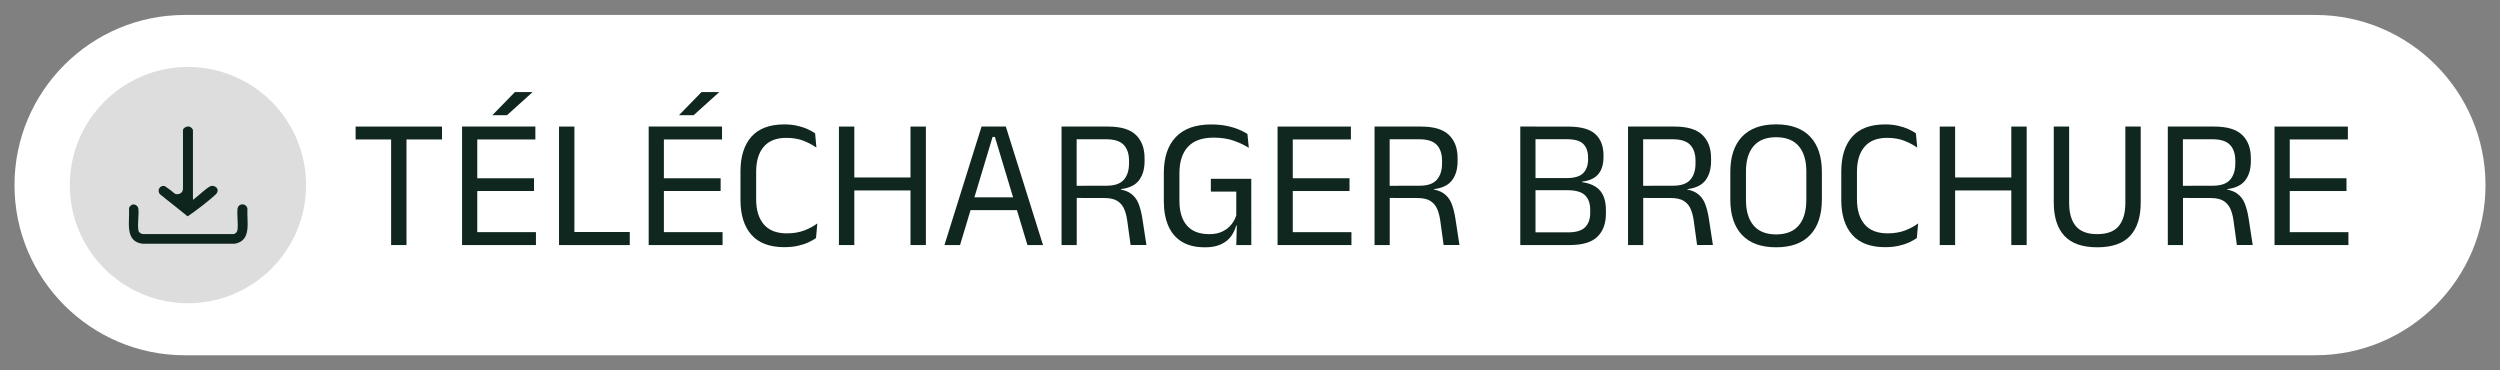
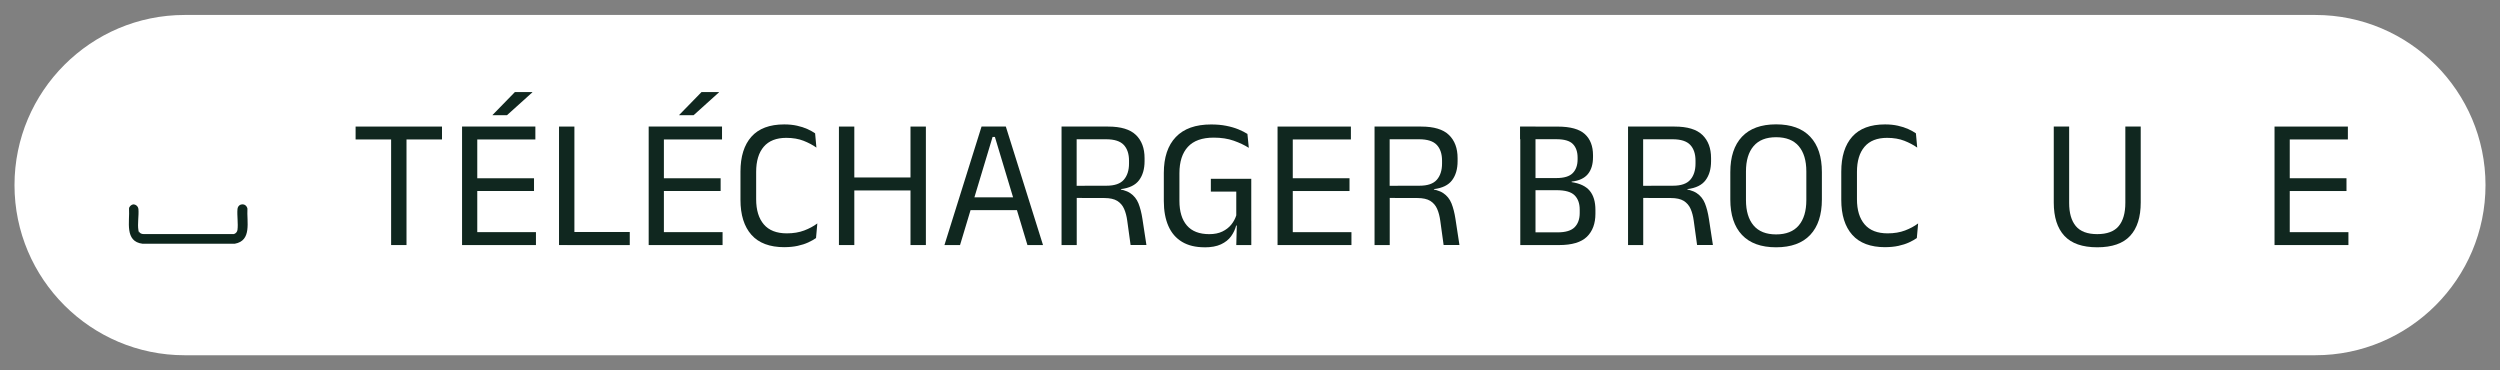
<svg xmlns="http://www.w3.org/2000/svg" id="Layer_1" data-name="Layer 1" viewBox="0 0 903.68 133.82">
  <rect x="0" y="0" width="903.68" height="133.82" fill="#808080" stroke="none" />
  <defs>
    <style>
      .cls-1 {
        fill: #0d251c;
      }

      .cls-2 {
        fill: #ddd;
      }

      .cls-3 {
        isolation: isolate;
      }

      .cls-4 {
        fill: #fff;
      }

      .cls-5 {
        fill: #10271f;
      }
    </style>
  </defs>
  <path class="cls-4" d="M836.94,5.41c33.9,0,61.5,27.6,61.5,61.5s-27.6,61.5-61.5,61.5H66.74c-33.9,0-61.5-27.6-61.5-61.5S32.84,5.41,66.74,5.41h770.2" />
  <g class="cls-3">
    <g class="cls-3">
      <path class="cls-5" d="M128.54,50.41v-4.66h31.23v4.66h-31.23ZM141.38,88.58v-41.93h5.56v41.93h-5.56Z" />
      <path class="cls-5" d="M167.02,88.58v-42.83h5.5v42.83h-5.5ZM168.62,50.41v-4.66h24.9v4.66h-24.9ZM168.66,88.58v-4.66h25.07v4.66h-25.07ZM170.17,69.05v-4.62h22.86v4.62h-22.86ZM186.12,33.29h6.3v.1l-9.15,8.24h-5.23v-.07l8.08-8.28Z" />
      <path class="cls-5" d="M207.63,88.58h-5.56v-42.83h5.56v42.83ZM205.05,83.86h22.59v4.73h-22.59v-4.73Z" />
      <path class="cls-5" d="M234.48,88.58v-42.83h5.5v42.83h-5.5ZM236.09,50.41v-4.66h24.9v4.66h-24.9ZM236.12,88.58v-4.66h25.07v4.66h-25.07ZM237.63,69.05v-4.62h22.86v4.62h-22.86ZM253.58,33.29h6.3v.1l-9.15,8.24h-5.23v-.07l8.08-8.28Z" />
      <path class="cls-5" d="M283.54,89.35c-5.29,0-9.27-1.49-11.91-4.46s-3.97-7.19-3.97-12.67v-10.16c0-5.47,1.32-9.69,3.96-12.65,2.64-2.96,6.59-4.44,11.86-4.44,1.7,0,3.25.16,4.64.47,1.4.31,2.64.71,3.74,1.21,1.09.49,2.02,1.01,2.78,1.54l.47,5.16c-1.32-.94-2.87-1.76-4.64-2.46-1.78-.7-3.86-1.06-6.25-1.06-3.6,0-6.31,1.07-8.14,3.2s-2.75,5.17-2.75,9.1v9.89c0,3.91.93,6.94,2.78,9.1,1.85,2.16,4.62,3.23,8.31,3.23,2.37,0,4.46-.35,6.28-1.04,1.82-.69,3.4-1.54,4.74-2.55l-.47,5.29c-.76.54-1.7,1.06-2.81,1.58-1.12.51-2.4.93-3.84,1.24-1.44.31-3.03.47-4.78.47Z" />
      <path class="cls-5" d="M308.81,88.58h-5.56v-42.83h5.56v42.83ZM306.43,64.15h24.9v4.69h-24.9v-4.69ZM334.68,88.58h-5.56v-42.83h5.56v42.83Z" />
      <path class="cls-5" d="M341.39,88.58l13.41-42.83h8.78l13.44,42.83h-5.63l-11.76-39.08h-.84l-11.76,39.08h-5.63ZM349.43,75.95v-4.62h19.5v4.62h-19.5Z" />
      <path class="cls-5" d="M383.72,88.58v-42.83h5.46v22.89l.03,2.11v17.83h-5.5ZM408.68,88.58l-1.21-8.78c-.22-1.65-.6-3.09-1.14-4.31s-1.36-2.17-2.46-2.87c-1.11-.69-2.68-1.04-4.71-1.04l-11.63-.03v-4.39l12.43-.03c2.93,0,5.02-.72,6.27-2.16,1.25-1.44,1.88-3.4,1.88-5.88v-1.01c0-2.46-.64-4.36-1.91-5.71-1.27-1.35-3.4-2.03-6.37-2.03h-12.47v-4.59h13.2c4.6,0,7.95,1.01,10.04,3.03,2.09,2.02,3.13,4.81,3.13,8.36v1.14c0,2.79-.66,5.08-1.98,6.85-1.32,1.78-3.51,2.85-6.57,3.23v.67l-2.38-.84c2.48.18,4.4.72,5.75,1.62,1.35.91,2.34,2.14,2.97,3.7.62,1.56,1.11,3.44,1.44,5.63l1.44,9.42h-5.73Z" />
      <path class="cls-5" d="M435.43,89.39c-3.24,0-5.95-.65-8.14-1.96-2.19-1.31-3.84-3.21-4.94-5.71-1.11-2.5-1.66-5.53-1.66-9.08v-10.12c0-5.63,1.45-9.96,4.34-12.99,2.89-3.03,7.14-4.54,12.75-4.54,2.01,0,3.84.16,5.48.49,1.64.32,3.1.75,4.37,1.27s2.37,1.08,3.28,1.66l.5,5.03c-1.54-.98-3.36-1.84-5.45-2.58s-4.51-1.11-7.26-1.11c-4.16,0-7.26,1.11-9.3,3.32s-3.07,5.4-3.07,9.55v9.99c0,3.84.9,6.81,2.7,8.9,1.8,2.09,4.5,3.13,8.09,3.13,1.83,0,3.4-.31,4.71-.94,1.31-.63,2.38-1.45,3.22-2.48.84-1.03,1.45-2.16,1.83-3.38v-10.56l.9,1.98h-10.09v-4.62h14.61v16.92l-5.46-.03c-.36,1.39-.97,2.68-1.84,3.89-.87,1.21-2.09,2.17-3.65,2.9-1.56.73-3.54,1.09-5.93,1.09ZM447.12,79.74h5.19v8.85h-5.43l.23-8.85Z" />
      <path class="cls-5" d="M461.8,88.58v-42.83h5.5v42.83h-5.5ZM463.41,50.41v-4.66h24.9v4.66h-24.9ZM463.44,88.58v-4.66h25.07v4.66h-25.07ZM464.95,69.05v-4.62h22.86v4.62h-22.86Z" />
      <path class="cls-5" d="M496.86,88.58v-42.83h5.46v22.89l.03,2.11v17.83h-5.5ZM521.83,88.58l-1.21-8.78c-.22-1.65-.6-3.09-1.14-4.31s-1.36-2.17-2.46-2.87c-1.11-.69-2.68-1.04-4.71-1.04l-11.63-.03v-4.39l12.43-.03c2.93,0,5.02-.72,6.27-2.16,1.25-1.44,1.88-3.4,1.88-5.88v-1.01c0-2.46-.64-4.36-1.91-5.71-1.27-1.35-3.4-2.03-6.37-2.03h-12.47v-4.59h13.2c4.6,0,7.95,1.01,10.04,3.03,2.09,2.02,3.13,4.81,3.13,8.36v1.14c0,2.79-.66,5.08-1.98,6.85-1.32,1.78-3.51,2.85-6.57,3.23v.67l-2.38-.84c2.48.18,4.4.72,5.75,1.62,1.35.91,2.34,2.14,2.97,3.7.62,1.56,1.11,3.44,1.44,5.63l1.44,9.42h-5.73Z" />
-       <path class="cls-5" d="M549.54,88.58v-42.83h5.5v42.83h-5.5ZM553.33,88.58v-4.59h13.47c2.9,0,4.96-.62,6.18-1.86,1.22-1.24,1.83-2.96,1.83-5.14v-1.21c0-2.23-.62-3.96-1.86-5.19-1.24-1.23-3.4-1.84-6.48-1.84h-13.1v-4.39h13.04c2.75,0,4.71-.6,5.88-1.79s1.76-2.85,1.76-4.98v-.6c0-2.1-.56-3.74-1.69-4.91-1.13-1.17-3.12-1.76-5.98-1.76h-13.14v-4.56h13.64c4.56,0,7.82.91,9.79,2.71s2.95,4.36,2.95,7.64v.67c0,2.61-.62,4.67-1.88,6.17-1.25,1.5-3.2,2.39-5.83,2.68l-.03.2c3.02.45,5.21,1.5,6.57,3.15,1.36,1.65,2.04,3.95,2.04,6.9v1.37c0,3.55-1.03,6.33-3.08,8.33-2.06,2-5.41,3-10.05,3h-14.01Z" />
+       <path class="cls-5" d="M549.54,88.58v-42.83h5.5v42.83h-5.5Zv-4.59h13.47c2.9,0,4.96-.62,6.18-1.86,1.22-1.24,1.83-2.96,1.83-5.14v-1.21c0-2.23-.62-3.96-1.86-5.19-1.24-1.23-3.4-1.84-6.48-1.84h-13.1v-4.39h13.04c2.75,0,4.71-.6,5.88-1.79s1.76-2.85,1.76-4.98v-.6c0-2.1-.56-3.74-1.69-4.91-1.13-1.17-3.12-1.76-5.98-1.76h-13.14v-4.56h13.64c4.56,0,7.82.91,9.79,2.71s2.95,4.36,2.95,7.64v.67c0,2.61-.62,4.67-1.88,6.17-1.25,1.5-3.2,2.39-5.83,2.68l-.03.2c3.02.45,5.21,1.5,6.57,3.15,1.36,1.65,2.04,3.95,2.04,6.9v1.37c0,3.55-1.03,6.33-3.08,8.33-2.06,2-5.41,3-10.05,3h-14.01Z" />
      <path class="cls-5" d="M588.49,88.58v-42.83h5.46v22.89l.03,2.11v17.83h-5.5ZM613.45,88.58l-1.21-8.78c-.22-1.65-.6-3.09-1.14-4.31s-1.36-2.17-2.46-2.87c-1.11-.69-2.68-1.04-4.71-1.04l-11.63-.03v-4.39l12.43-.03c2.93,0,5.02-.72,6.27-2.16,1.25-1.44,1.88-3.4,1.88-5.88v-1.01c0-2.46-.64-4.36-1.91-5.71-1.27-1.35-3.4-2.03-6.37-2.03h-12.47v-4.59h13.2c4.6,0,7.95,1.01,10.04,3.03,2.09,2.02,3.13,4.81,3.13,8.36v1.14c0,2.79-.66,5.08-1.98,6.85-1.32,1.78-3.51,2.85-6.57,3.23v.67l-2.38-.84c2.48.18,4.4.72,5.75,1.62,1.35.91,2.34,2.14,2.97,3.7.62,1.56,1.11,3.44,1.44,5.63l1.44,9.42h-5.73Z" />
      <path class="cls-5" d="M642.01,89.39c-5.41,0-9.52-1.49-12.33-4.47s-4.22-7.26-4.22-12.82v-9.89c0-5.54,1.41-9.8,4.22-12.79,2.82-2.98,6.93-4.47,12.33-4.47s9.52,1.49,12.33,4.47c2.82,2.98,4.22,7.25,4.22,12.79v9.89c0,5.56-1.41,9.84-4.22,12.82-2.81,2.98-6.93,4.47-12.33,4.47ZM642.01,84.73c3.62,0,6.35-1.08,8.18-3.23s2.75-5.21,2.75-9.17v-10.36c0-3.95-.92-7-2.75-9.15-1.83-2.15-4.56-3.22-8.18-3.22s-6.31,1.07-8.14,3.22c-1.83,2.14-2.75,5.19-2.75,9.15v10.36c0,3.95.92,7.01,2.75,9.17s4.55,3.23,8.14,3.23Z" />
      <path class="cls-5" d="M681.45,89.35c-5.29,0-9.27-1.49-11.91-4.46s-3.97-7.19-3.97-12.67v-10.16c0-5.47,1.32-9.69,3.96-12.65,2.64-2.96,6.59-4.44,11.86-4.44,1.7,0,3.25.16,4.64.47,1.4.31,2.64.71,3.74,1.21,1.09.49,2.02,1.01,2.78,1.54l.47,5.16c-1.32-.94-2.87-1.76-4.64-2.46-1.78-.7-3.86-1.06-6.25-1.06-3.6,0-6.31,1.07-8.14,3.2s-2.75,5.17-2.75,9.1v9.89c0,3.91.93,6.94,2.78,9.1,1.85,2.16,4.62,3.23,8.31,3.23,2.37,0,4.46-.35,6.28-1.04,1.82-.69,3.4-1.54,4.74-2.55l-.47,5.29c-.76.54-1.7,1.06-2.81,1.58-1.12.51-2.4.93-3.84,1.24-1.44.31-3.03.47-4.78.47Z" />
-       <path class="cls-5" d="M706.72,88.58h-5.56v-42.83h5.56v42.83ZM704.34,64.15h24.9v4.69h-24.9v-4.69ZM732.59,88.58h-5.56v-42.83h5.56v42.83Z" />
      <path class="cls-5" d="M758.1,89.39c-5.36,0-9.32-1.38-11.88-4.14-2.56-2.76-3.84-6.77-3.84-12.05v-27.45h5.56v27.58c0,3.67.8,6.46,2.41,8.4,1.61,1.93,4.19,2.9,7.74,2.9s6.16-.97,7.76-2.9c1.6-1.93,2.4-4.73,2.4-8.4v-27.58h5.56v27.45c0,5.27-1.27,9.29-3.82,12.05-2.55,2.76-6.51,4.14-11.9,4.14Z" />
-       <path class="cls-5" d="M783.6,88.58v-42.83h5.46v22.89l.03,2.11v17.83h-5.5ZM808.57,88.58l-1.21-8.78c-.22-1.65-.6-3.09-1.14-4.31s-1.36-2.17-2.46-2.87c-1.11-.69-2.68-1.04-4.71-1.04l-11.63-.03v-4.39l12.43-.03c2.93,0,5.02-.72,6.27-2.16,1.25-1.44,1.88-3.4,1.88-5.88v-1.01c0-2.46-.64-4.36-1.91-5.71-1.27-1.35-3.4-2.03-6.37-2.03h-12.47v-4.59h13.2c4.6,0,7.95,1.01,10.04,3.03,2.09,2.02,3.13,4.81,3.13,8.36v1.14c0,2.79-.66,5.08-1.98,6.85-1.32,1.78-3.51,2.85-6.57,3.23v.67l-2.38-.84c2.48.18,4.4.72,5.75,1.62,1.35.91,2.34,2.14,2.97,3.7.62,1.56,1.11,3.44,1.44,5.63l1.44,9.42h-5.73Z" />
      <path class="cls-5" d="M822.18,88.58v-42.83h5.5v42.83h-5.5ZM823.79,50.41v-4.66h24.9v4.66h-24.9ZM823.82,88.58v-4.66h25.07v4.66h-25.07ZM825.33,69.05v-4.62h22.86v4.62h-22.86Z" />
    </g>
  </g>
  <g>
-     <circle class="cls-2" cx="67.94" cy="66.91" r="42.7" />
    <g>
      <path class="cls-1" d="M47.84,73.91c1.1-.2,2.1.6,2.2,1.7.2,2.3-.4,5.4,0,7.6.4,2.2,0,.3.2.5.3.6.9.9,1.7.9h32.6c.7-.2,1.2-.8,1.3-1.5.3-2.3-.2-5.2,0-7.5.2-2.2,3.1-2.4,3.6-.2-.3,4.7,1.7,11.6-4.6,12.7h-33.3c-6.6-.8-4.6-8-4.9-12.7,0-.7.8-1.4,1.4-1.5h-.2Z" />
-       <path class="cls-1" d="M69.74,72.21s.8-.5.8-.6c1.6-1.2,3.7-3.3,5.3-4.2s4.1,1,2.1,2.9-5.9,4.9-8.4,6.7-1.5,1.1-2.7.4l-8.9-7.1c-1.4-1.3-.2-3.6,1.7-3,1.1.8,2.3,1.6,3.3,2.5s3.2.2,3.2-1.5v-21.2c0-.8,1.1-1.4,1.9-1.4s1.7.8,1.7,1.4v25.2h0v-.1Z" />
    </g>
  </g>
</svg>